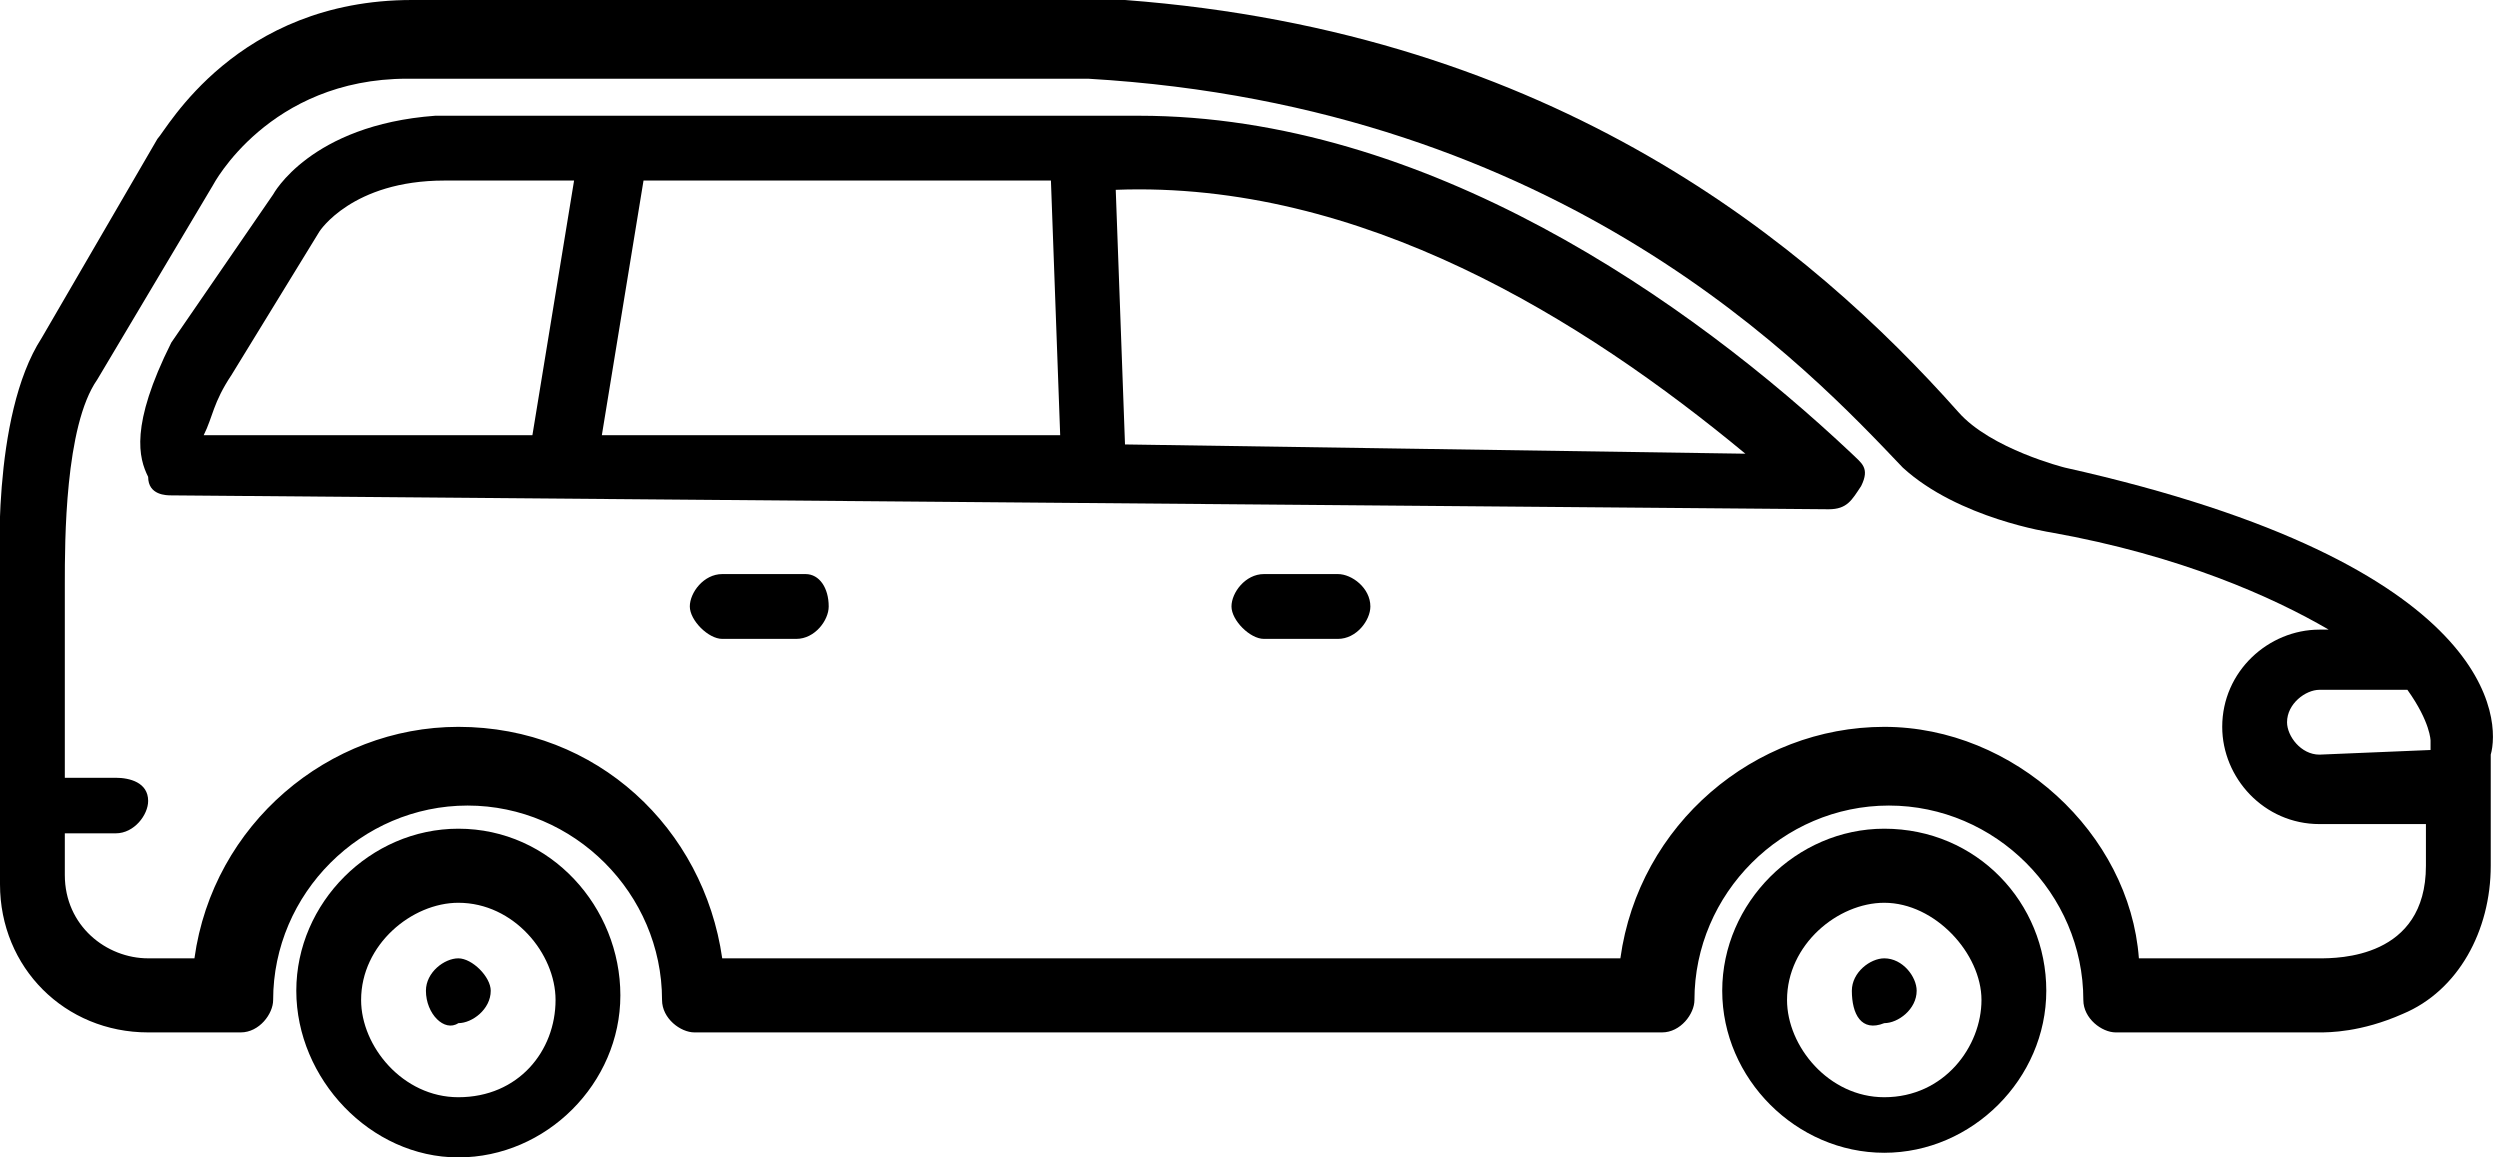
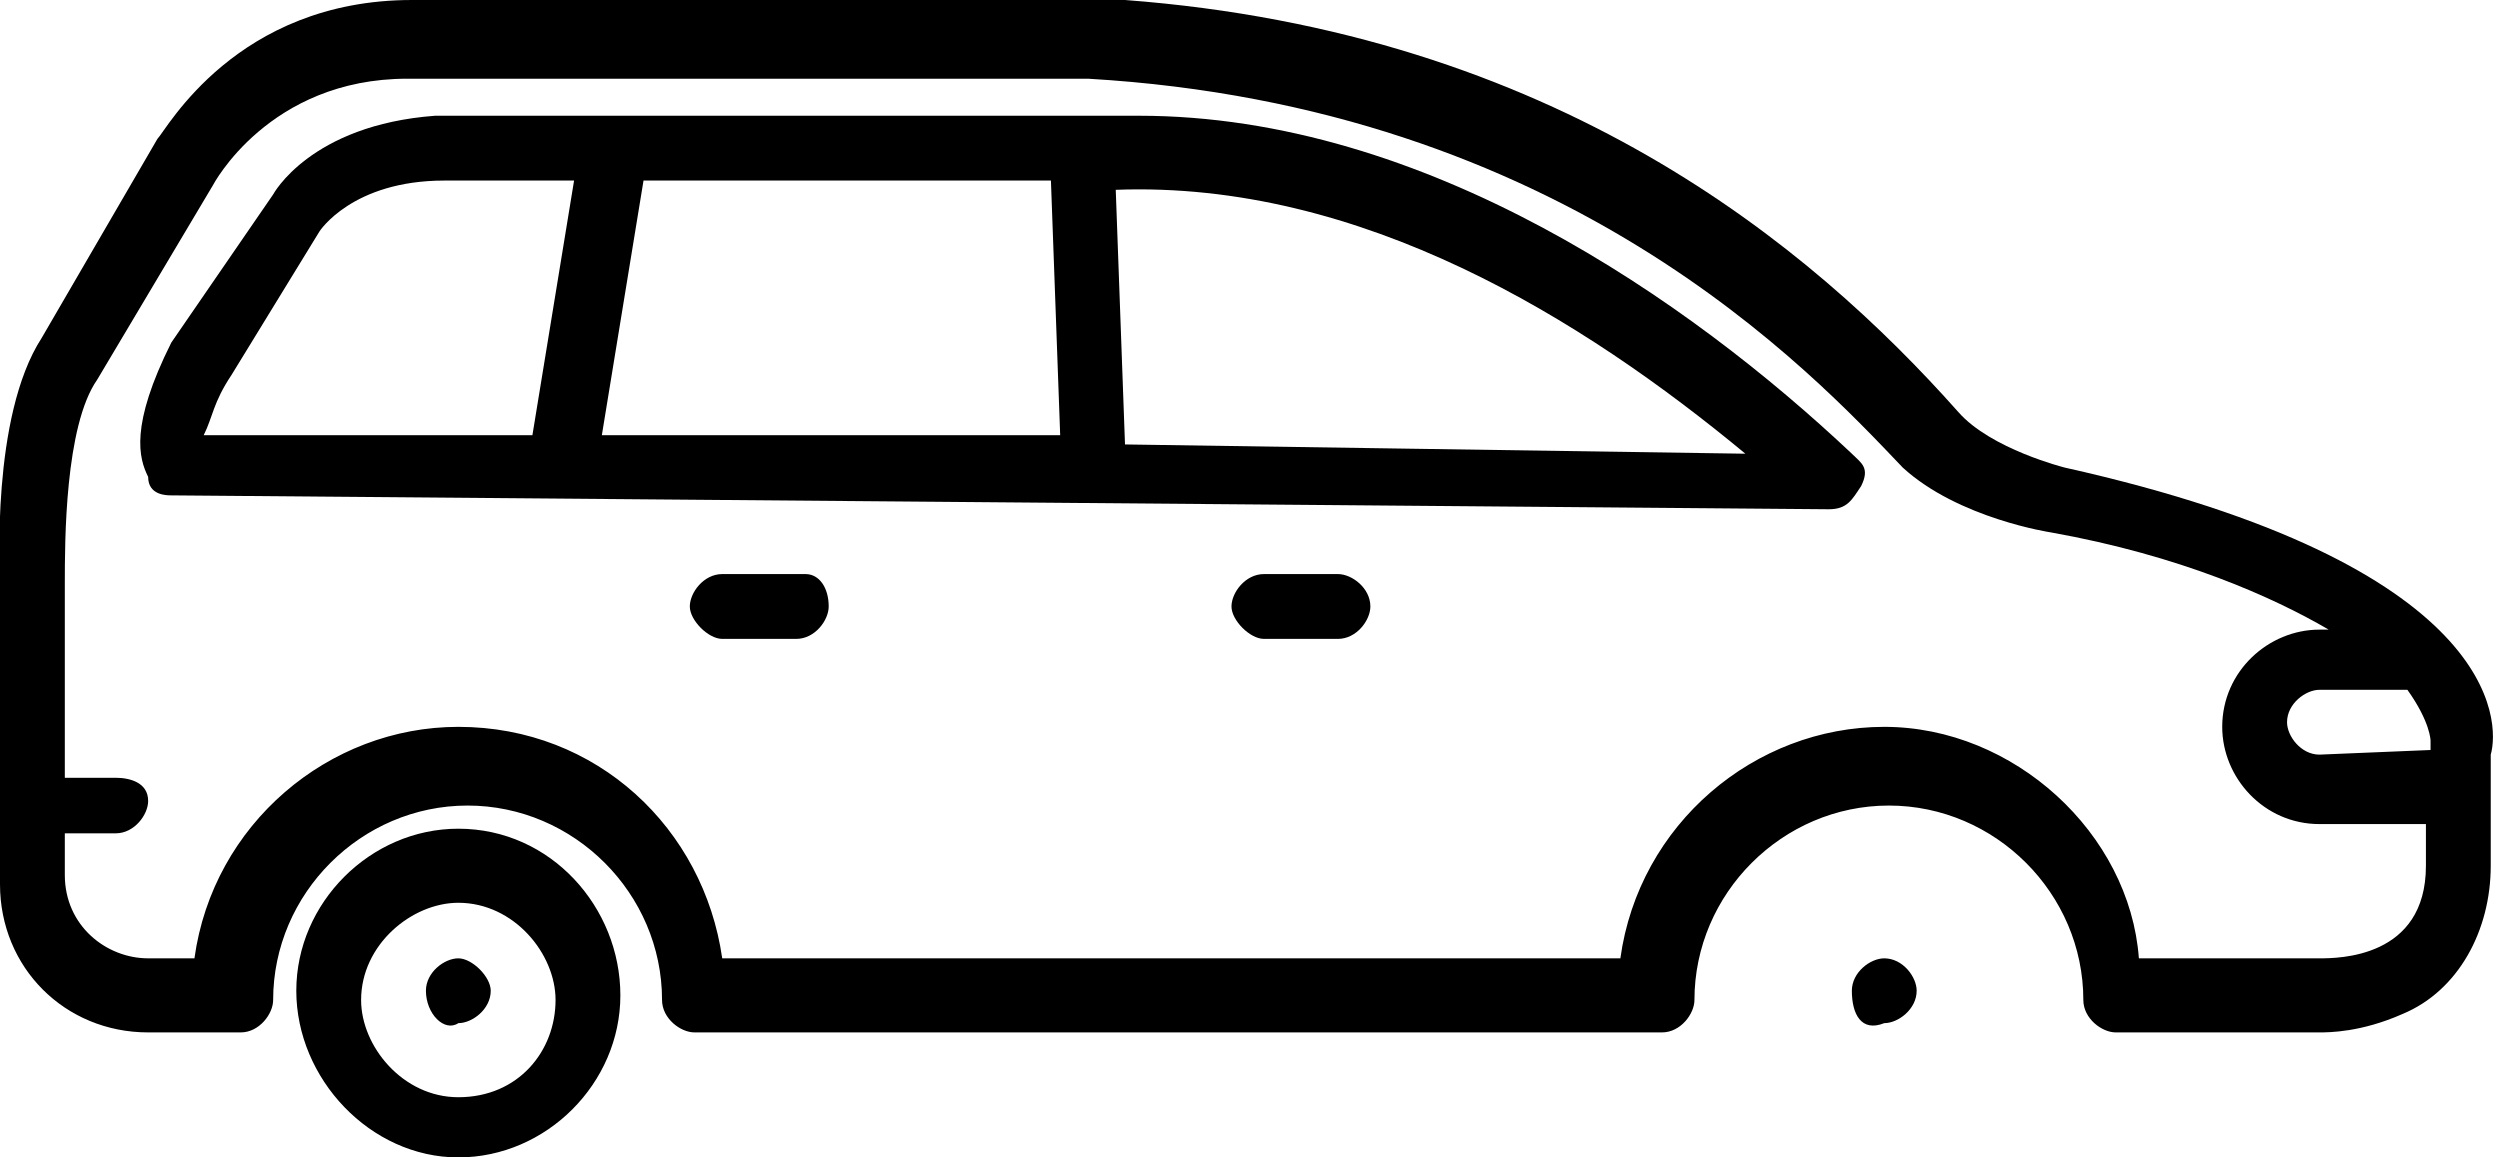
<svg xmlns="http://www.w3.org/2000/svg" version="1.1" id="Ebene_1" x="0px" y="0px" width="54px" height="25px" viewBox="0 0 54 25" style="enable-background:new 0 0 54 25;" xml:space="preserve">
-   <path d="M40.7,23.7c-1.2,0-2.1-1.1-2.1-2.1c0-1.2,1.1-2.1,2.1-2.1c1.1,0,2.1,1.1,2.1,2.1S42,23.7,40.7,23.7 M40.7,17.9  c-1.9,0-3.5,1.6-3.5,3.5s1.6,3.5,3.5,3.5c1.9,0,3.5-1.6,3.5-3.5S42.7,17.9,40.7,17.9" />
  <path d="M9.9,23.7c-1.2,0-2.1-1.1-2.1-2.1c0-1.2,1.1-2.1,2.1-2.1c1.2,0,2.1,1.1,2.1,2.1C12,22.7,11.2,23.7,9.9,23.7 M9.9,17.9  c-1.9,0-3.5,1.6-3.5,3.5S8,25,9.9,25s3.5-1.6,3.5-3.5S11.9,17.9,9.9,17.9" />
  <path d="M50.1,20.7h-3.9c-0.2-2.7-2.7-5-5.5-5c-2.8,0-5.3,2.1-5.7,5H15.6c-0.4-2.8-2.7-5-5.7-5c-2.8,0-5.3,2.1-5.7,5H3.6H3.4H3.2  c-0.9,0-1.8-0.7-1.8-1.8v-0.9h1.1c0.4,0,0.7-0.4,0.7-0.7c0-0.4-0.4-0.5-0.7-0.5H1.4v-4.2c0-0.9,0-3.4,0.7-4.4l2.5-4.2  c0,0,1.2-2.3,4.2-2.3h14.7C33.8,2.3,39.1,8,41.1,10.1c1.2,1.1,3.2,1.4,3.2,1.4c2.8,0.5,4.8,1.4,6,2.1h-0.2c-1.1,0-2.1,0.9-2.1,2.1  c0,1.1,0.9,2.1,2.1,2.1h2.3v0.9C52.4,20.7,50.5,20.7,50.1,20.7 M50.1,16.3c-0.4,0-0.7-0.4-0.7-0.7c0-0.4,0.4-0.7,0.7-0.7h1.9  c0.5,0.7,0.5,1.1,0.5,1.1l0,0v0.2L50.1,16.3 M44.6,10.1c0,0-1.6-0.4-2.3-1.2C39.1,5.3,33.6,0.7,24.3,0c0,0-0.2,0-0.4,0h-15  C5.1,0,3.6,2.8,3.4,3L0.9,7.3C-0.2,9,0,12.4,0,12.6v6.5c0,1.8,1.4,3.2,3.2,3.2h0.4h0.2h1.4c0.4,0,0.7-0.4,0.7-0.7  c0-2.3,1.9-4.2,4.2-4.2s4.2,1.9,4.2,4.2c0,0.4,0.4,0.7,0.7,0.7h20.9c0.4,0,0.7-0.4,0.7-0.7c0-2.3,1.9-4.2,4.2-4.2s4.2,1.9,4.2,4.2  c0,0.4,0.4,0.7,0.7,0.7h4.4c0.2,0,0.9,0,1.8-0.4c1.2-0.5,1.9-1.8,1.9-3.2V17v-0.7C54,15.6,54,12.2,44.6,10.1" />
  <path d="M24.3,9.6l-0.2-5.5l0,0c5.3-0.2,10.1,2.8,13.6,5.7L24.3,9.6 M5,8.1L6.9,5c0,0,0.7-1.1,2.7-1.1h2.8l-0.9,5.5H4.4  C4.6,9,4.6,8.7,5,8.1 M22.7,3.9l0.2,5.5h-9.9l0.9-5.5L22.7,3.9 M24.6,2.5L24.6,2.5H9.4l0,0C6.7,2.7,5.9,4.2,5.9,4.2L3.7,7.4l0,0  C2.8,9.2,3,9.9,3.2,10.3c0,0.4,0.4,0.4,0.5,0.4L39.5,11l0,0c0.4,0,0.5-0.2,0.7-0.5c0.2-0.4,0-0.5-0.2-0.7  C36.5,6.5,30.8,2.5,24.6,2.5" />
  <path d="M28.9,12.4h-1.6c-0.4,0-0.7,0.4-0.7,0.7s0.4,0.7,0.7,0.7h1.6c0.4,0,0.7-0.4,0.7-0.7C29.6,12.7,29.2,12.4,28.9,12.4" />
  <path d="M17.4,12.4h-1.8c-0.4,0-0.7,0.4-0.7,0.7s0.4,0.7,0.7,0.7h1.6c0.4,0,0.7-0.4,0.7-0.7C17.9,12.7,17.7,12.4,17.4,12.4" />
  <path d="M9.2,21.4c0-0.4,0.4-0.7,0.7-0.7s0.7,0.4,0.7,0.7c0,0.4-0.4,0.7-0.7,0.7C9.6,22.3,9.2,21.9,9.2,21.4" />
  <path d="M40,21.4c0-0.4,0.4-0.7,0.7-0.7c0.4,0,0.7,0.4,0.7,0.7c0,0.4-0.4,0.7-0.7,0.7C40.2,22.3,40,21.9,40,21.4" />
</svg>